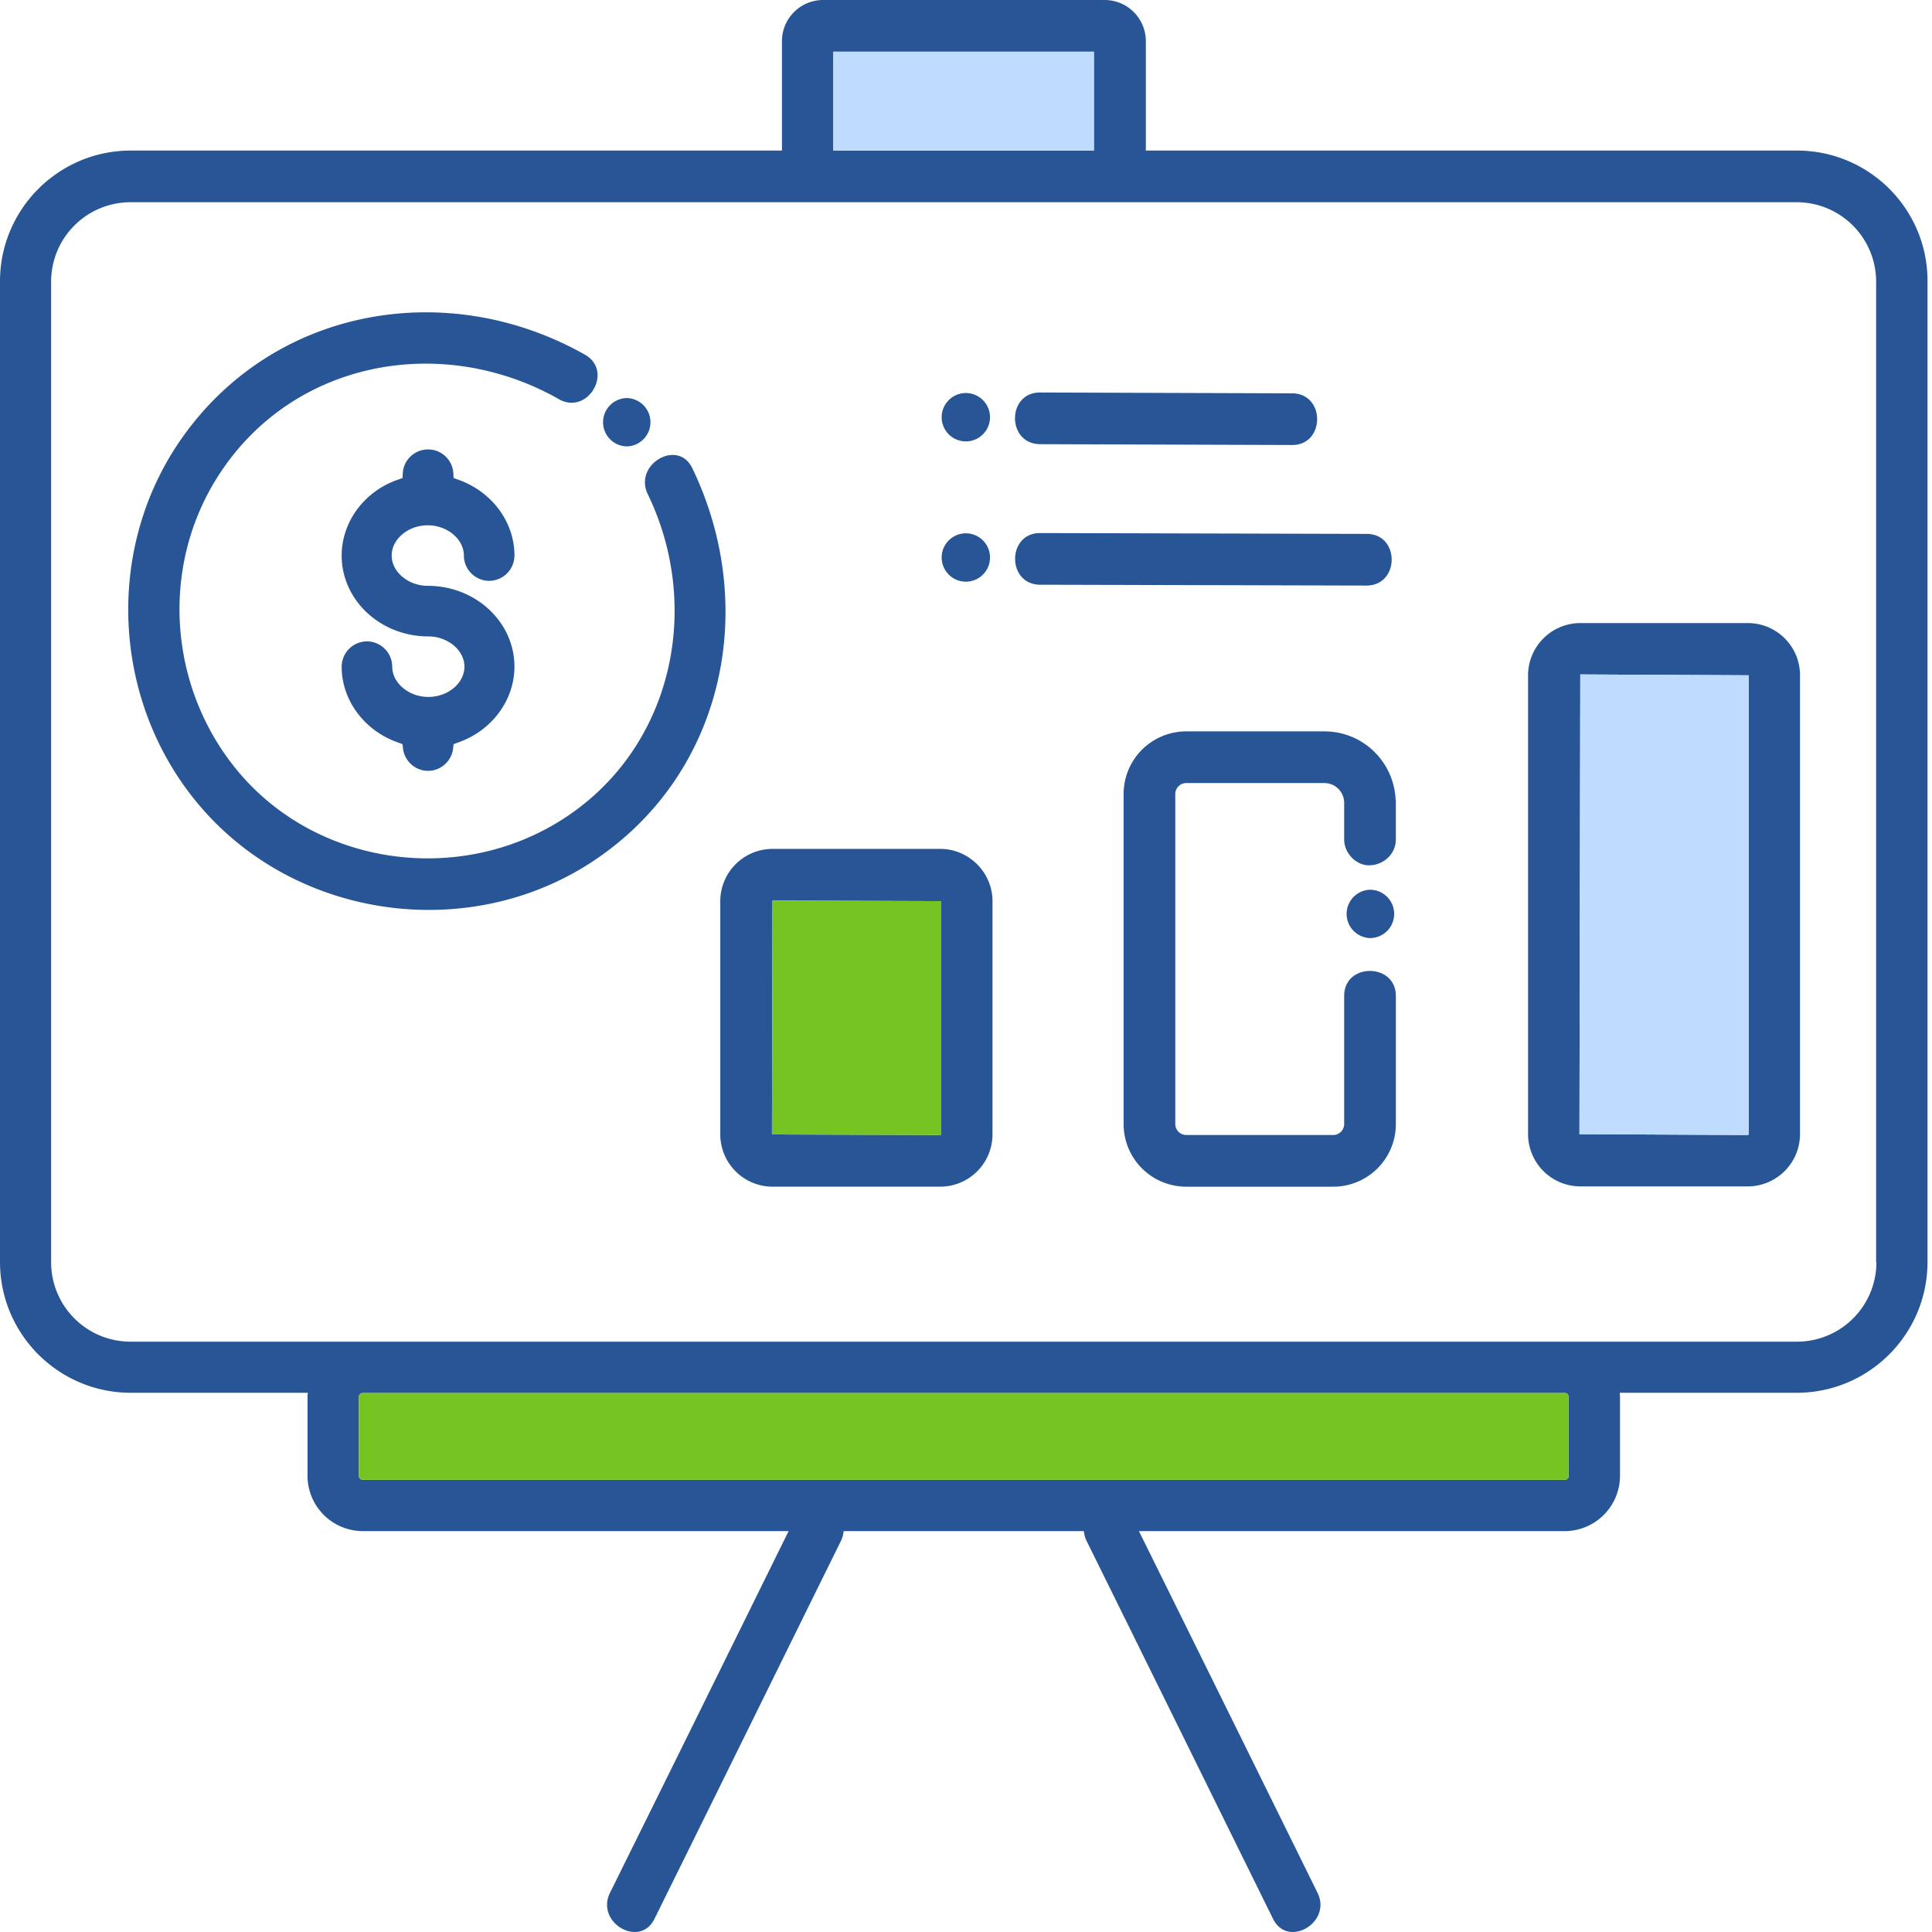
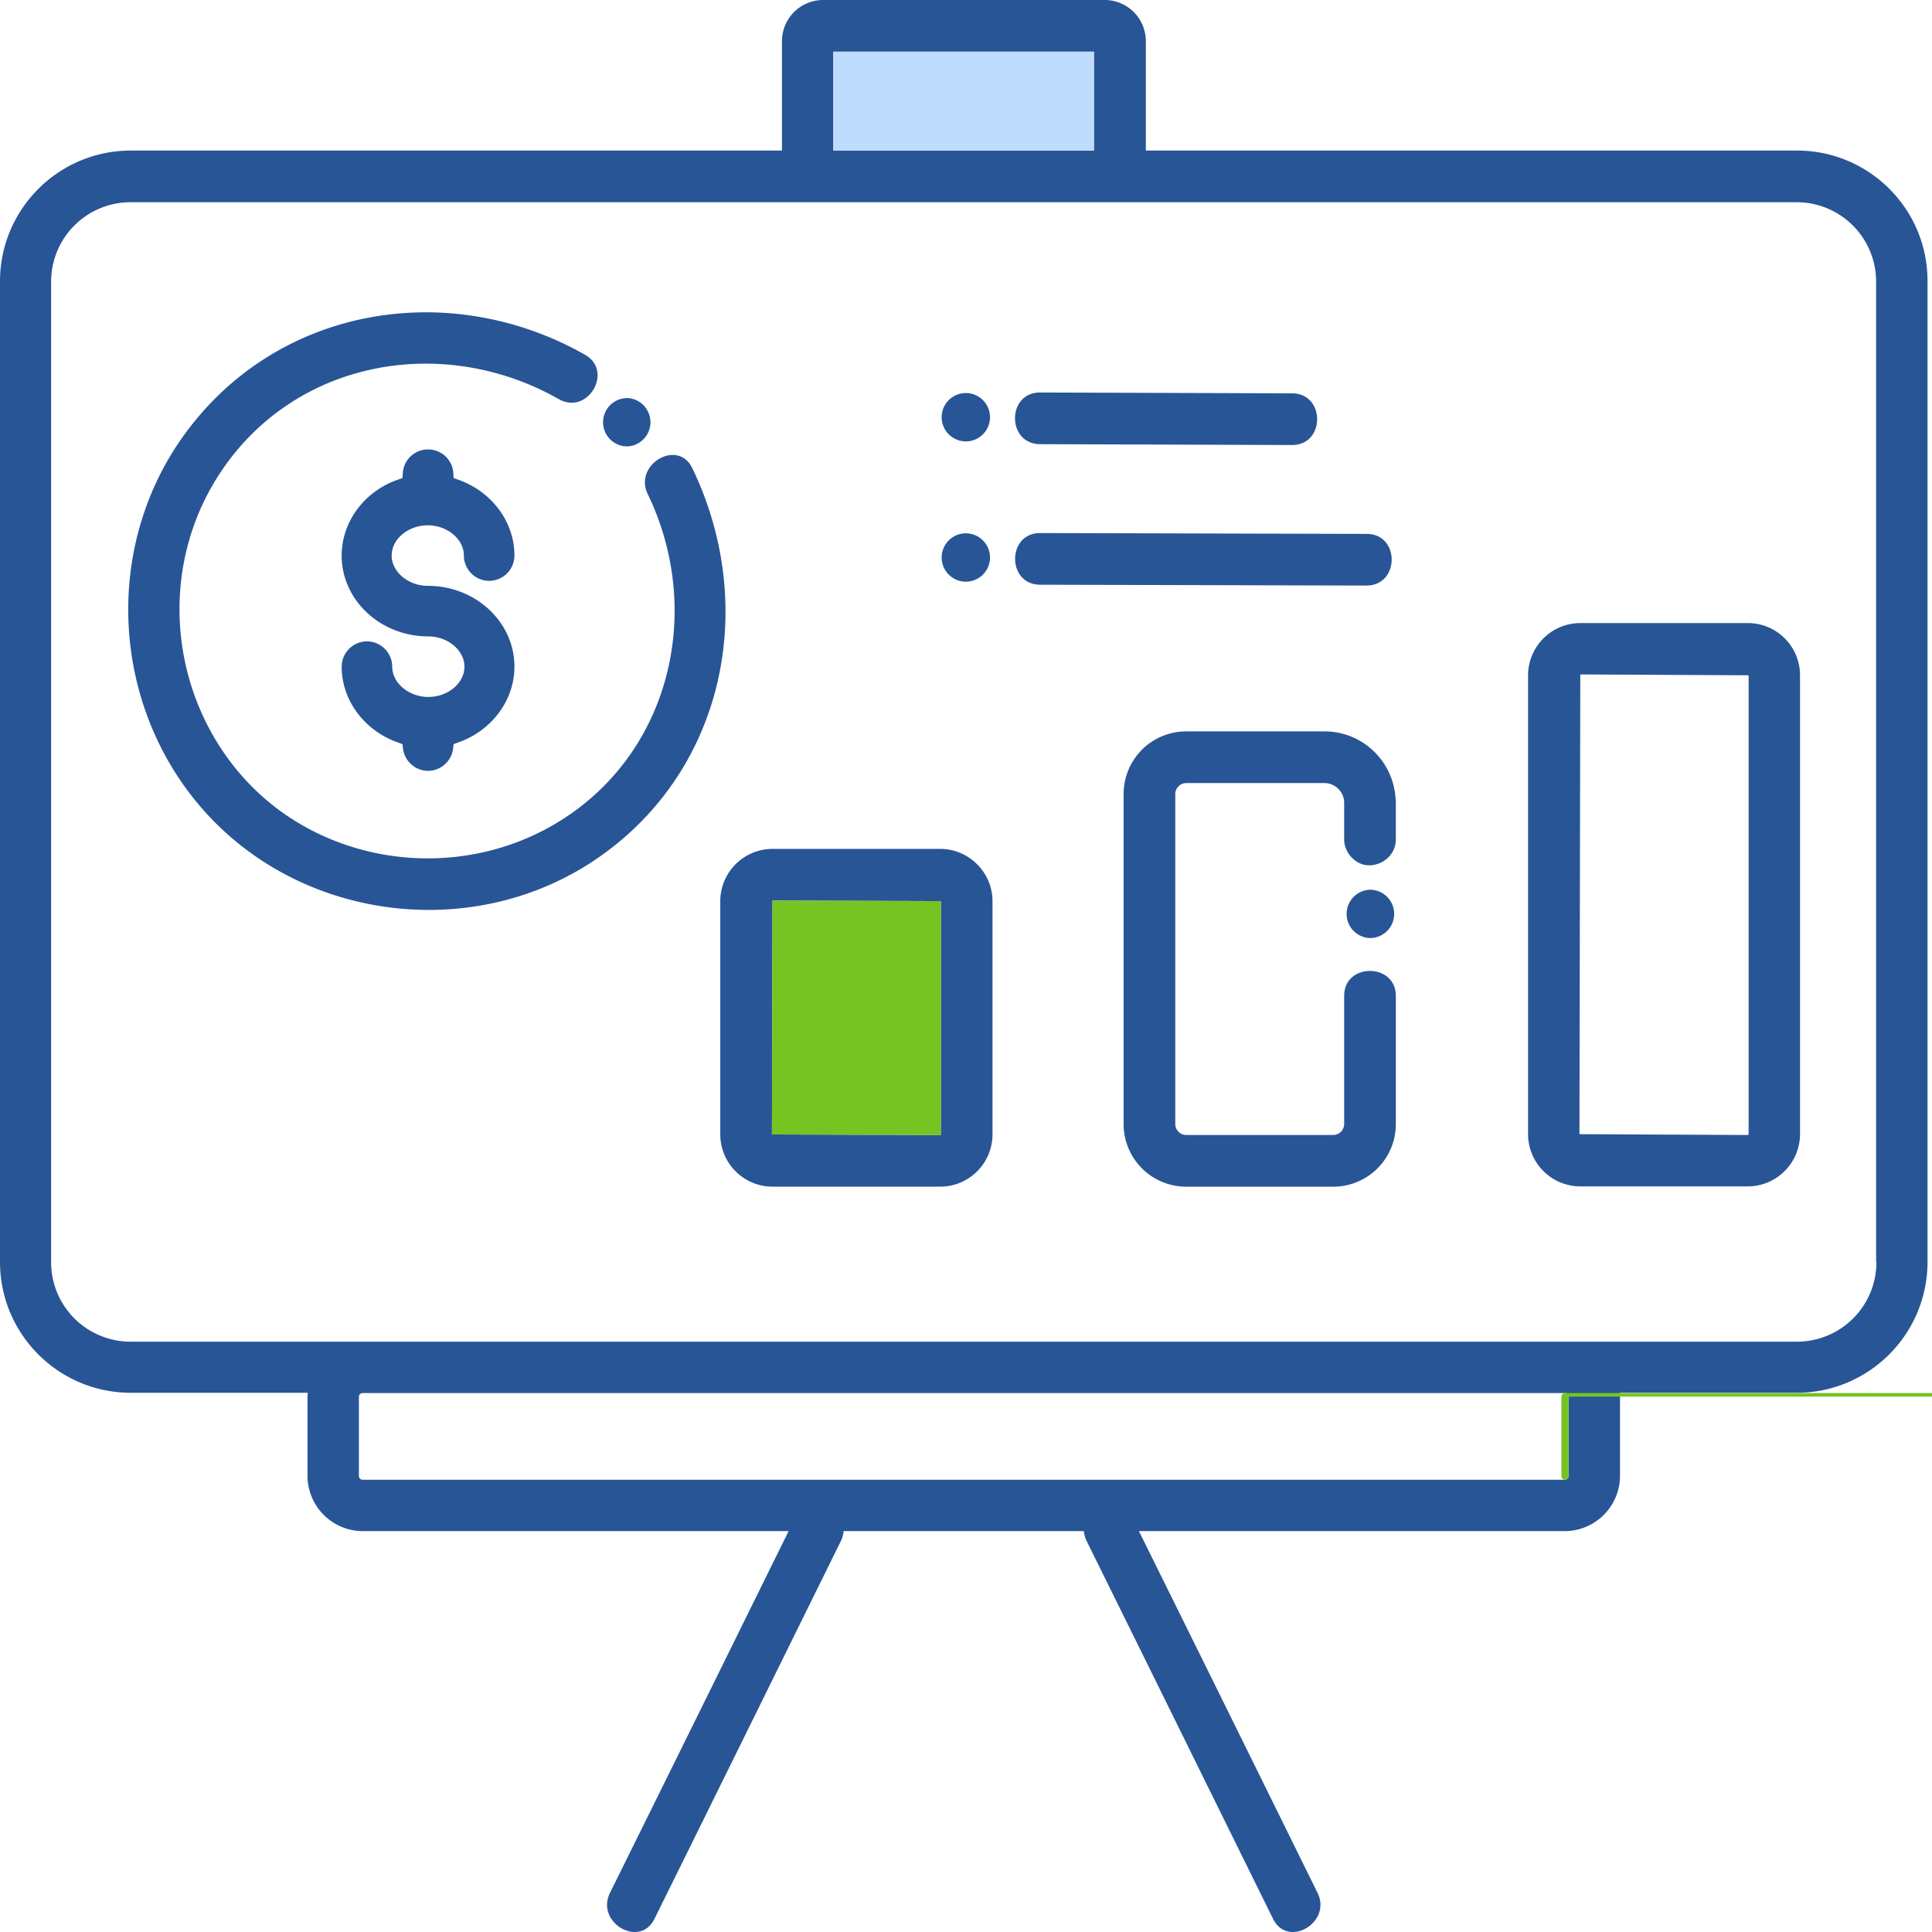
<svg xmlns="http://www.w3.org/2000/svg" width="152" height="152" fill="none">
  <path d="M141.375 11.845H90.149v-8.61A3.241 3.241 0 0086.914 0h-22.16a3.241 3.241 0 00-3.234 3.234v8.611H10.293C4.611 11.845 0 16.456 0 22.138v77.146c0 5.682 4.611 10.293 10.293 10.293h13.922c0 .088-.022.197-.022.284v6.251a4.36 4.36 0 004.349 4.349h33.502c-4.677 9.484-9.353 18.969-14.052 28.454-1.158 2.338 2.338 4.393 3.497 2.054 4.895-9.9 9.769-19.8 14.664-29.722a2.23 2.23 0 00.218-.786h18.904c.022.262.088.524.219.786 4.895 9.9 9.769 19.8 14.664 29.722 1.158 2.339 4.655.284 3.497-2.054-4.677-9.485-9.354-18.97-14.052-28.454h33.502a4.36 4.36 0 004.349-4.349v-6.251c0-.087-.022-.196-.022-.284h13.921c5.683 0 10.294-4.611 10.294-10.293V22.138c.022-5.682-4.59-10.293-10.272-10.293zm-75.812-7.78h20.5v7.78h-20.5v-7.78zm57.848 105.818v6.251a.29.29 0 01-.284.284H28.52a.29.29 0 01-.284-.284v-6.251a.29.29 0 01.284-.284h94.607a.29.29 0 01.284.284zm24.215-10.577a6.25 6.25 0 01-6.251 6.25H10.272a6.249 6.249 0 01-6.25-6.25V22.16a6.249 6.249 0 016.25-6.25h131.081a6.25 6.25 0 016.251 6.25v77.146h.022z" fill="#285596" />
  <path d="M73.977 66.787h-13.2a4.118 4.118 0 00-4.109 4.108v18.358a4.118 4.118 0 004.109 4.108h13.2a4.118 4.118 0 004.108-4.108V70.895c0-2.25-1.857-4.108-4.108-4.108zm.043 22.466a.047.047 0 01-.043.043l-13.244-.043.044-18.401 13.243.043v18.358zm63.487-40.233h-13.178a4.118 4.118 0 00-4.109 4.108V89.23a4.118 4.118 0 004.109 4.109h13.178a4.118 4.118 0 004.109-4.11v-36.1a4.104 4.104 0 00-4.109-4.109zm.066 40.21c0 .023-.022.066-.066.066l-13.244-.065.066-36.169 13.244.066V89.23zm-27.755-26.071v-.175c0-.044-.022-.087-.022-.153-.175-2.95-2.601-5.289-5.595-5.289H93.318A4.925 4.925 0 0088.4 62.46v25.985a4.925 4.925 0 004.918 4.918H104.9a4.925 4.925 0 004.918-4.918V78.347c0-2.6-4.065-2.622-4.065 0v10.097a.868.868 0 01-.853.852H93.318a.868.868 0 01-.853-.852V62.46c0-.458.394-.852.853-.852H104.2c.852 0 1.552.7 1.552 1.552v2.885c0 1.07.94 2.076 2.032 2.032 1.093-.044 2.033-.896 2.033-2.032V63.16z" fill="#285596" />
  <path d="M107.785 70a1.902 1.902 0 000 3.802 1.903 1.903 0 001.902-1.902 1.903 1.903 0 00-1.902-1.9zM54.46 36.824c-1.136-2.338-4.632-.284-3.496 2.055 4.458 9.222 1.77 20.565-7.255 25.919-7.802 4.633-18.161 3.3-24.368-3.41-6.01-6.534-6.971-16.5-2.142-23.995 5.857-9.092 17.615-11.19 26.772-5.988 2.273 1.289 4.327-2.208 2.054-3.497-10.687-6.054-24.236-3.825-31.557 6.338-6.557 9.091-5.639 21.876 2.01 30.005 7.65 8.13 20.456 9.704 29.853 3.716 10.6-6.775 13.462-20.106 8.13-31.143z" fill="#285596" />
  <path d="M49.347 35.12a1.903 1.903 0 000-3.803 1.903 1.903 0 00-1.901 1.901c0 1.05.852 1.902 1.901 1.902zm-15.691 6.207c1.53 0 2.84 1.092 2.84 2.382 0 1.092.897 1.988 1.99 1.988a1.996 1.996 0 001.988-1.989c0-2.644-1.77-5.026-4.414-5.966l-.372-.13-.022-.394a1.986 1.986 0 00-1.989-1.858 1.986 1.986 0 00-1.988 1.858l-.022.393-.372.131c-2.644.918-4.414 3.322-4.414 5.967 0 3.518 3.06 6.36 6.818 6.36 1.53 0 2.841 1.092 2.841 2.381 0 1.29-1.289 2.382-2.84 2.382-1.53 0-2.842-1.092-2.842-2.382a1.996 1.996 0 00-1.989-1.989 1.996 1.996 0 00-1.988 1.99c0 2.644 1.792 5.048 4.436 5.965l.35.132.043.371a1.998 1.998 0 001.967 1.727c.984 0 1.836-.743 1.967-1.727l.044-.371.35-.132c2.644-.917 4.436-3.321 4.436-5.966 0-3.518-3.06-6.36-6.818-6.36-1.53 0-2.841-1.092-2.841-2.382 0-1.289 1.289-2.381 2.84-2.381zm48.166-6.382l19.844.066c2.601 0 2.623-4.044 0-4.065l-19.844-.066c-2.622 0-2.622 4.043 0 4.065zm-4.458-.809a1.9 1.9 0 00-.065-2.688 1.9 1.9 0 00-2.689.066 1.9 1.9 0 00.066 2.688 1.9 1.9 0 002.688-.066zm30.159 7.868l-25.7-.066c-2.601 0-2.623 4.043 0 4.065l25.7.066c2.622-.022 2.622-4.065 0-4.065zm-30.159 3.169a1.9 1.9 0 00-.065-2.688 1.9 1.9 0 00-2.689.065 1.9 1.9 0 00.066 2.688 1.9 1.9 0 002.688-.065z" fill="#285596" />
  <path d="M86.062 4.065h-20.5v7.78h20.5v-7.78z" fill="#BFDCFF" />
-   <path d="M123.411 109.883v6.251a.29.29 0 01-.284.284H28.52a.29.29 0 01-.284-.284v-6.251a.29.29 0 01.284-.284h94.607a.29.29 0 01.284.284zM74.02 89.253a.047.047 0 01-.043.043l-13.244-.043.044-18.401 13.243.043v18.358z" fill="#75C422" />
-   <path d="M137.573 89.23c0 .023-.022.066-.066.066l-13.244-.065.066-36.169 13.244.066V89.23z" fill="#BFDCFF" />
+   <path d="M123.411 109.883v6.251a.29.29 0 01-.284.284a.29.29 0 01-.284-.284v-6.251a.29.29 0 01.284-.284h94.607a.29.29 0 01.284.284zM74.02 89.253a.047.047 0 01-.043.043l-13.244-.043.044-18.401 13.243.043v18.358z" fill="#75C422" />
</svg>